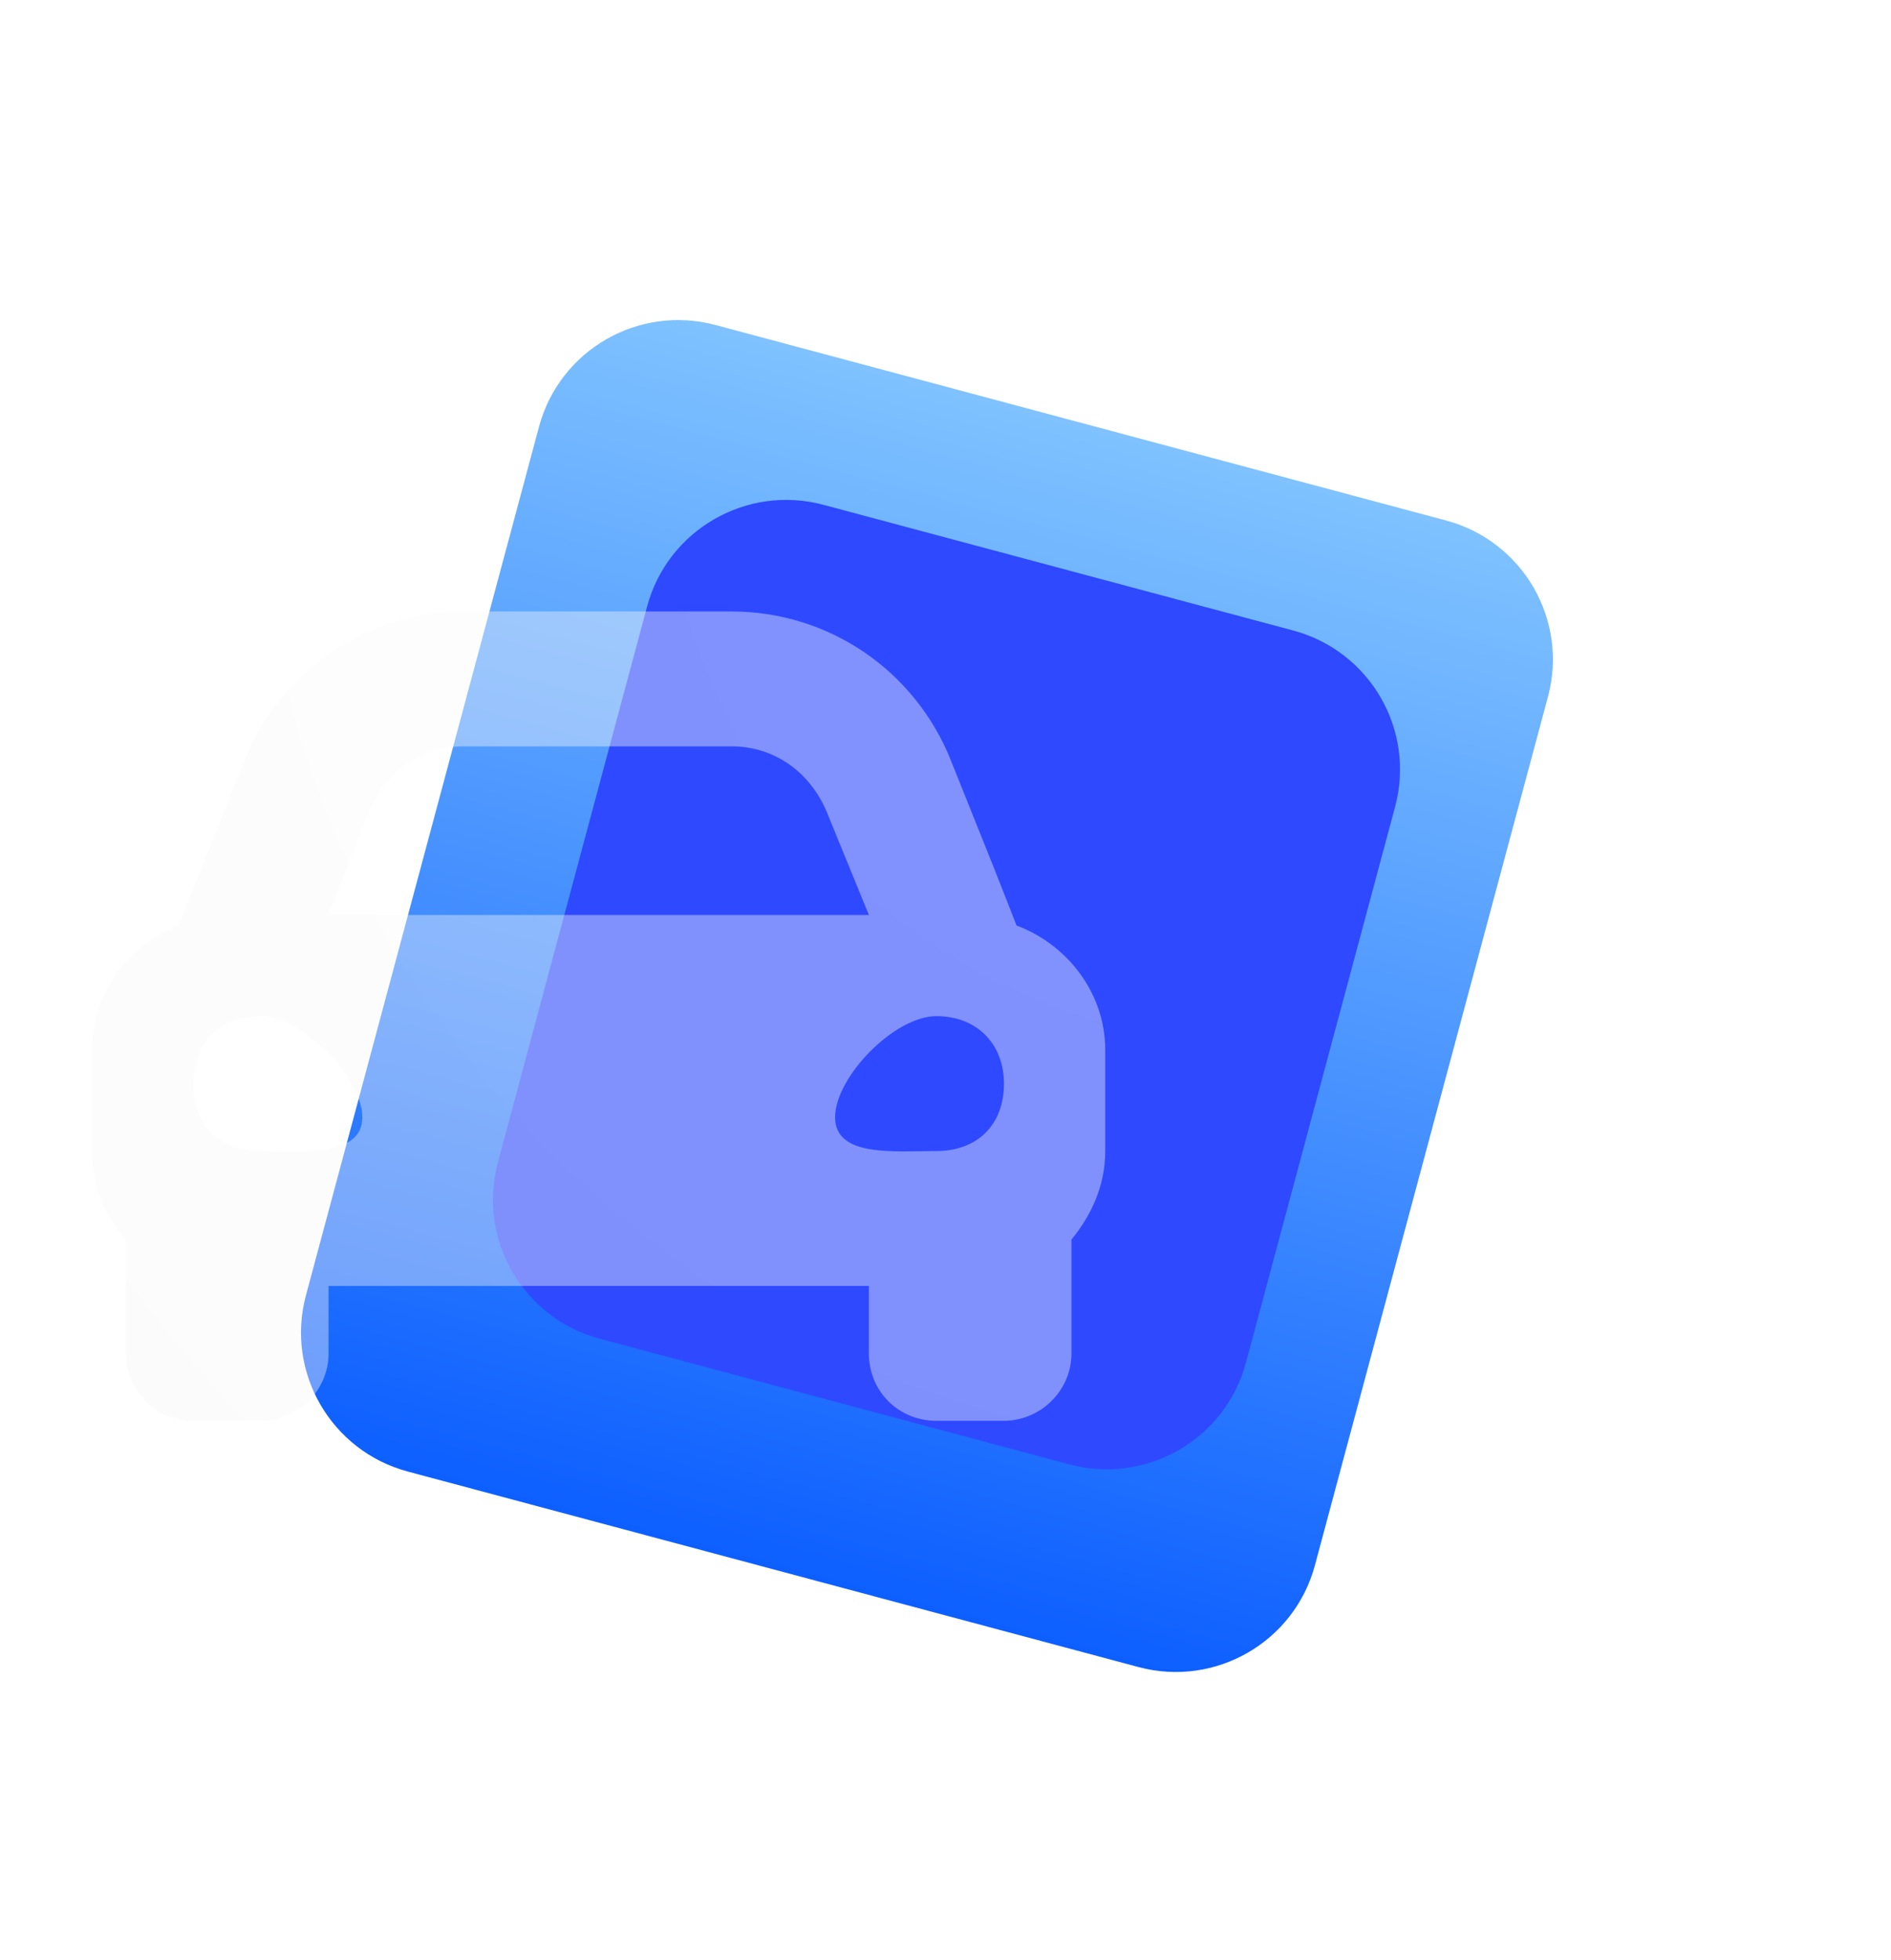
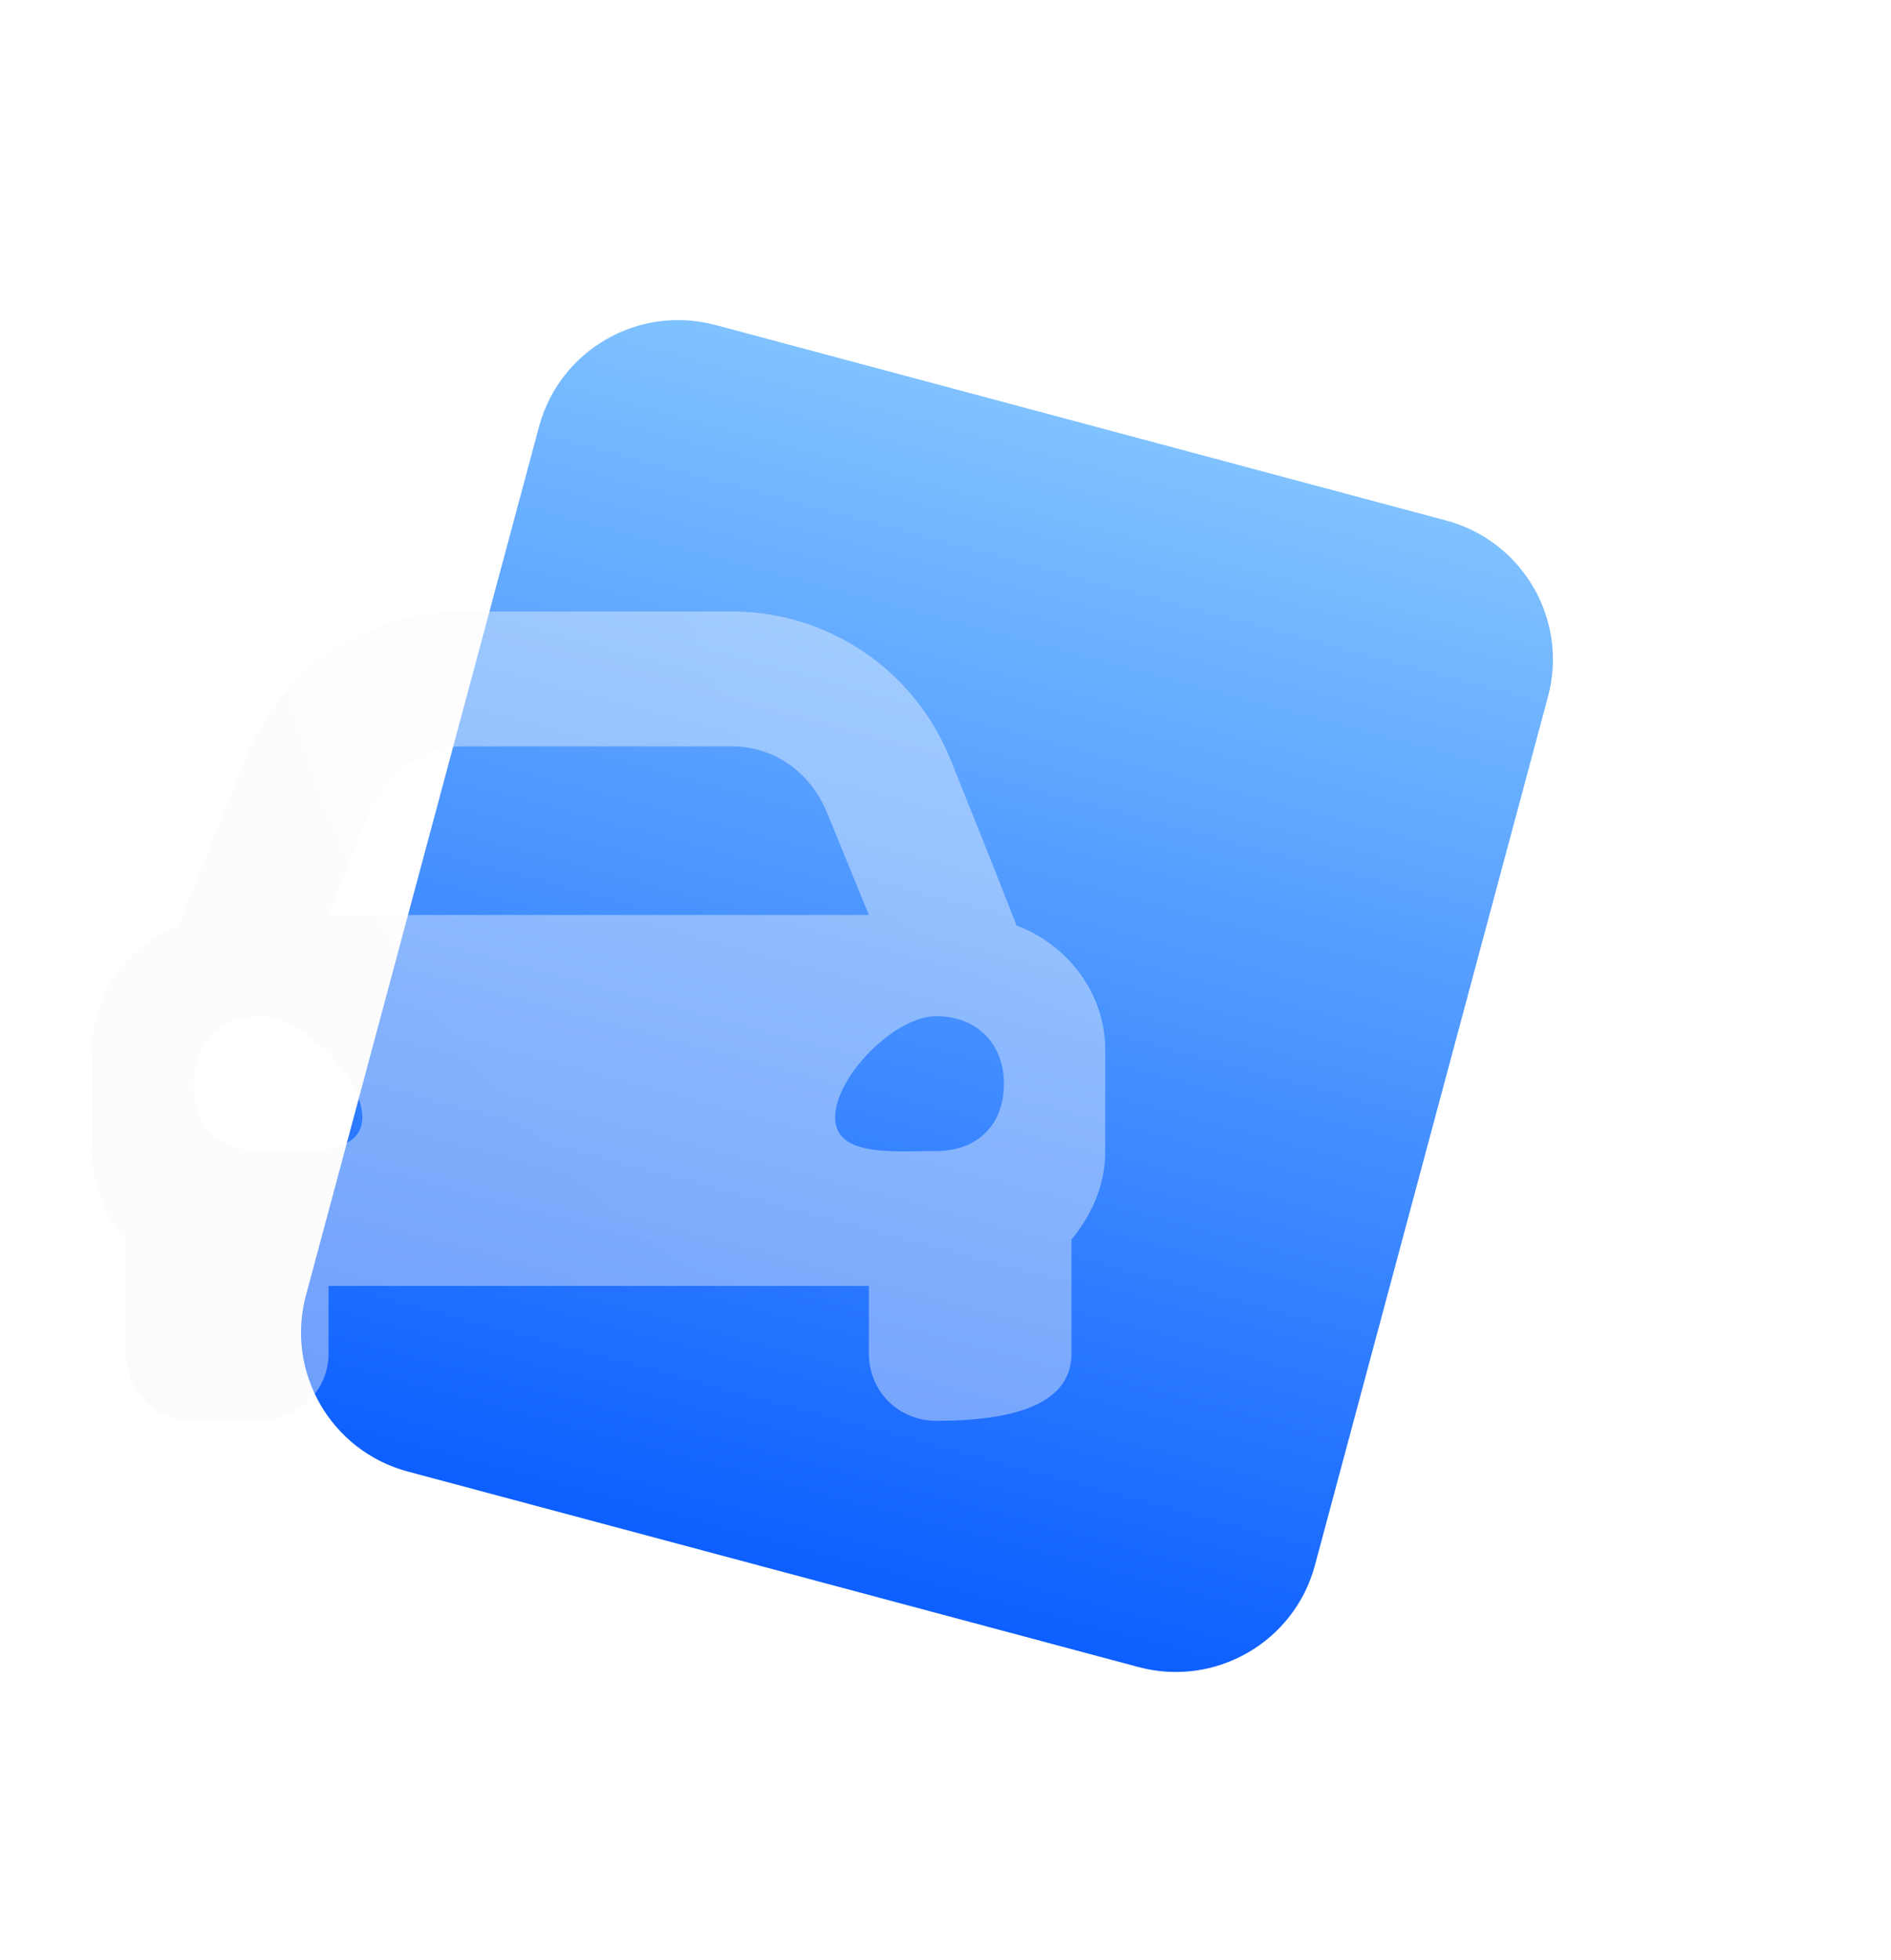
<svg xmlns="http://www.w3.org/2000/svg" width="246" height="255" viewBox="0 0 246 255" fill="none">
  <path d="M188.122 67.706L93.075 42.275C83.077 39.6 72.799 45.525 70.12 55.509L39.801 168.496C37.122 178.48 43.056 188.742 53.055 191.418L148.102 216.848C158.1 219.524 168.378 213.599 171.057 203.614L201.376 90.628C204.055 80.644 198.121 70.381 188.122 67.706Z" fill="url(#paint0_linear_849_391)" />
  <g filter="url(#filter0_f_849_391)">
-     <path d="M168.234 82.018L107.133 65.67C97.134 62.994 86.856 68.919 84.177 78.904L64.773 151.215C62.094 161.199 68.028 171.462 78.026 174.137L139.128 190.485C149.127 193.16 159.404 187.235 162.083 177.251L181.487 104.94C184.167 94.956 178.233 84.693 168.234 82.018Z" fill="#2E49FF" />
-   </g>
+     </g>
  <g filter="url(#filter1_ii_849_391)">
-     <path d="M141.34 120.39L138.32 112.714L132.829 99.006C128.162 87.218 116.905 79.541 104.276 79.541H69.407C56.778 79.541 45.521 87.218 40.854 99.006L35.363 112.714L32.343 120.39C25.753 122.858 21.086 129.163 21.086 136.565V149.725C21.086 154.385 22.733 158.224 25.479 161.239V176.044C25.479 180.978 29.323 184.817 34.264 184.817H43.05C47.718 184.817 51.836 180.978 51.836 176.044V167.271H122.122V176.044C122.122 180.978 125.965 184.817 130.907 184.817H139.693C144.361 184.817 148.479 180.978 148.479 176.044V161.239C150.95 158.224 152.872 154.385 152.872 149.725V136.565C152.872 129.163 147.93 122.858 141.34 120.39ZM57.053 105.586C59.249 100.377 63.916 97.087 69.407 97.087H104.276C109.767 97.087 114.434 100.377 116.63 105.586L122.122 119.019H51.836L57.053 105.586ZM43.05 149.725C37.559 149.725 34.264 146.435 34.264 140.952C34.264 135.743 37.559 132.179 43.05 132.179C48.267 132.179 56.229 140.129 56.229 145.338C56.229 150.547 48.267 149.725 43.05 149.725ZM130.907 149.725C125.416 149.725 117.729 150.547 117.729 145.338C117.729 140.129 125.416 132.179 130.907 132.179C136.124 132.179 139.693 135.743 139.693 140.952C139.693 146.435 136.124 149.725 130.907 149.725Z" fill="url(#paint1_radial_849_391)" fill-opacity="0.4" />
+     <path d="M141.34 120.39L138.32 112.714L132.829 99.006C128.162 87.218 116.905 79.541 104.276 79.541H69.407C56.778 79.541 45.521 87.218 40.854 99.006L35.363 112.714L32.343 120.39C25.753 122.858 21.086 129.163 21.086 136.565V149.725C21.086 154.385 22.733 158.224 25.479 161.239V176.044C25.479 180.978 29.323 184.817 34.264 184.817H43.05C47.718 184.817 51.836 180.978 51.836 176.044V167.271H122.122V176.044C122.122 180.978 125.965 184.817 130.907 184.817C144.361 184.817 148.479 180.978 148.479 176.044V161.239C150.95 158.224 152.872 154.385 152.872 149.725V136.565C152.872 129.163 147.93 122.858 141.34 120.39ZM57.053 105.586C59.249 100.377 63.916 97.087 69.407 97.087H104.276C109.767 97.087 114.434 100.377 116.63 105.586L122.122 119.019H51.836L57.053 105.586ZM43.05 149.725C37.559 149.725 34.264 146.435 34.264 140.952C34.264 135.743 37.559 132.179 43.05 132.179C48.267 132.179 56.229 140.129 56.229 145.338C56.229 150.547 48.267 149.725 43.05 149.725ZM130.907 149.725C125.416 149.725 117.729 150.547 117.729 145.338C117.729 140.129 125.416 132.179 130.907 132.179C136.124 132.179 139.693 135.743 139.693 140.952C139.693 146.435 136.124 149.725 130.907 149.725Z" fill="url(#paint1_radial_849_391)" fill-opacity="0.4" />
  </g>
  <defs>
    <filter id="filter0_f_849_391" x="37.13" y="38.027" width="172.001" height="180.1" filterUnits="userSpaceOnUse" color-interpolation-filters="sRGB">
      <feFlood flood-opacity="0" result="BackgroundImageFix" />
      <feBlend mode="normal" in="SourceGraphic" in2="BackgroundImageFix" result="shape" />
      <feGaussianBlur stdDeviation="13.5" result="effect1_foregroundBlur_849_391" />
    </filter>
    <filter id="filter1_ii_849_391" x="2.904" y="61.359" width="168.149" height="141.639" filterUnits="userSpaceOnUse" color-interpolation-filters="sRGB">
      <feFlood flood-opacity="0" result="BackgroundImageFix" />
      <feBlend mode="normal" in="SourceGraphic" in2="BackgroundImageFix" result="shape" />
      <feColorMatrix in="SourceAlpha" type="matrix" values="0 0 0 0 0 0 0 0 0 0 0 0 0 0 0 0 0 0 127 0" result="hardAlpha" />
      <feOffset dx="-9.091" dy="9.091" />
      <feGaussianBlur stdDeviation="4.545" />
      <feComposite in2="hardAlpha" operator="arithmetic" k2="-1" k3="1" />
      <feColorMatrix type="matrix" values="0 0 0 0 1 0 0 0 0 1 0 0 0 0 1 0 0 0 0.15 0" />
      <feBlend mode="normal" in2="shape" result="effect1_innerShadow_849_391" />
      <feColorMatrix in="SourceAlpha" type="matrix" values="0 0 0 0 0 0 0 0 0 0 0 0 0 0 0 0 0 0 127 0" result="hardAlpha" />
      <feOffset dy="-9.091" />
      <feGaussianBlur stdDeviation="4.545" />
      <feComposite in2="hardAlpha" operator="arithmetic" k2="-1" k3="1" />
      <feColorMatrix type="matrix" values="0 0 0 0 0.357 0 0 0 0 0.651 0 0 0 0 0.996 0 0 0 1 0" />
      <feBlend mode="normal" in2="effect1_innerShadow_849_391" result="effect2_innerShadow_849_391" />
    </filter>
    <linearGradient id="paint0_linear_849_391" x1="148.204" y1="57.025" x2="108.292" y2="206.197" gradientUnits="userSpaceOnUse">
      <stop stop-color="#7FC2FF" />
      <stop offset="1" stop-color="#0D5FFF" />
    </linearGradient>
    <radialGradient id="paint1_radial_849_391" cx="0" cy="0" r="1" gradientUnits="userSpaceOnUse" gradientTransform="translate(174.712 56.147) rotate(132.599) scale(191.394 190.727)">
      <stop stop-color="white" />
      <stop offset="1" stop-color="#F6F6F6" />
    </radialGradient>
  </defs>
</svg>